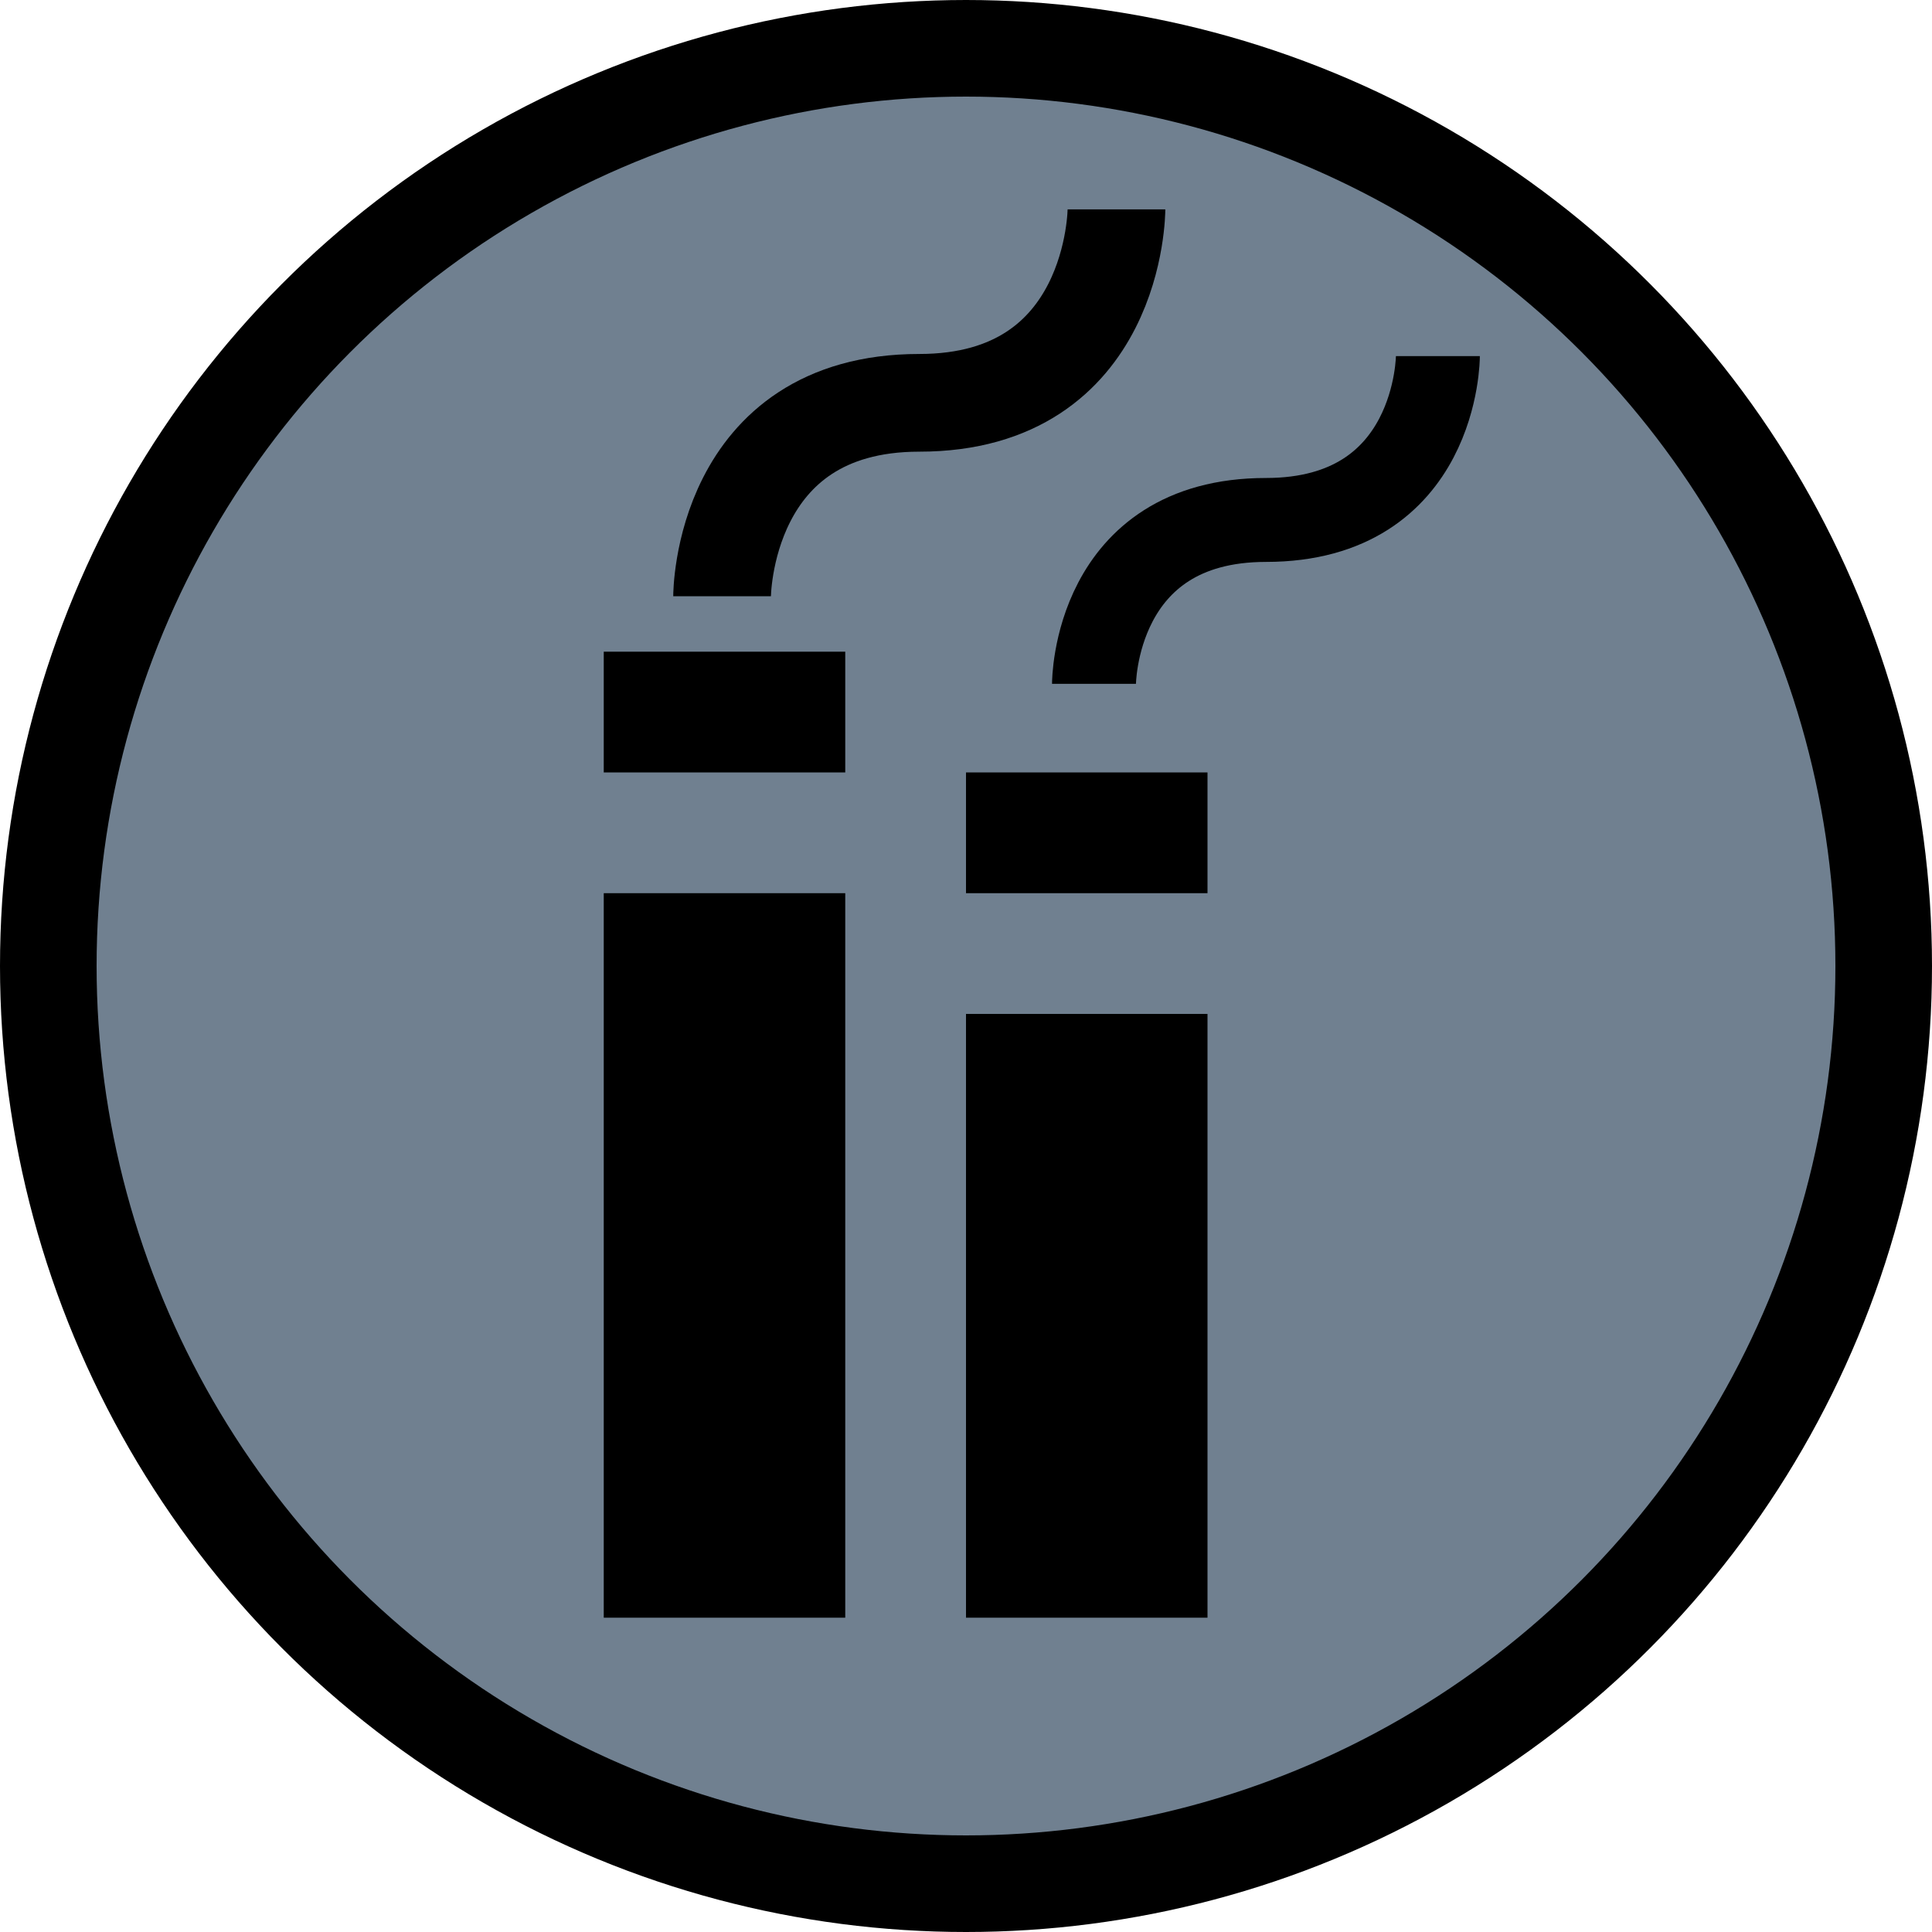
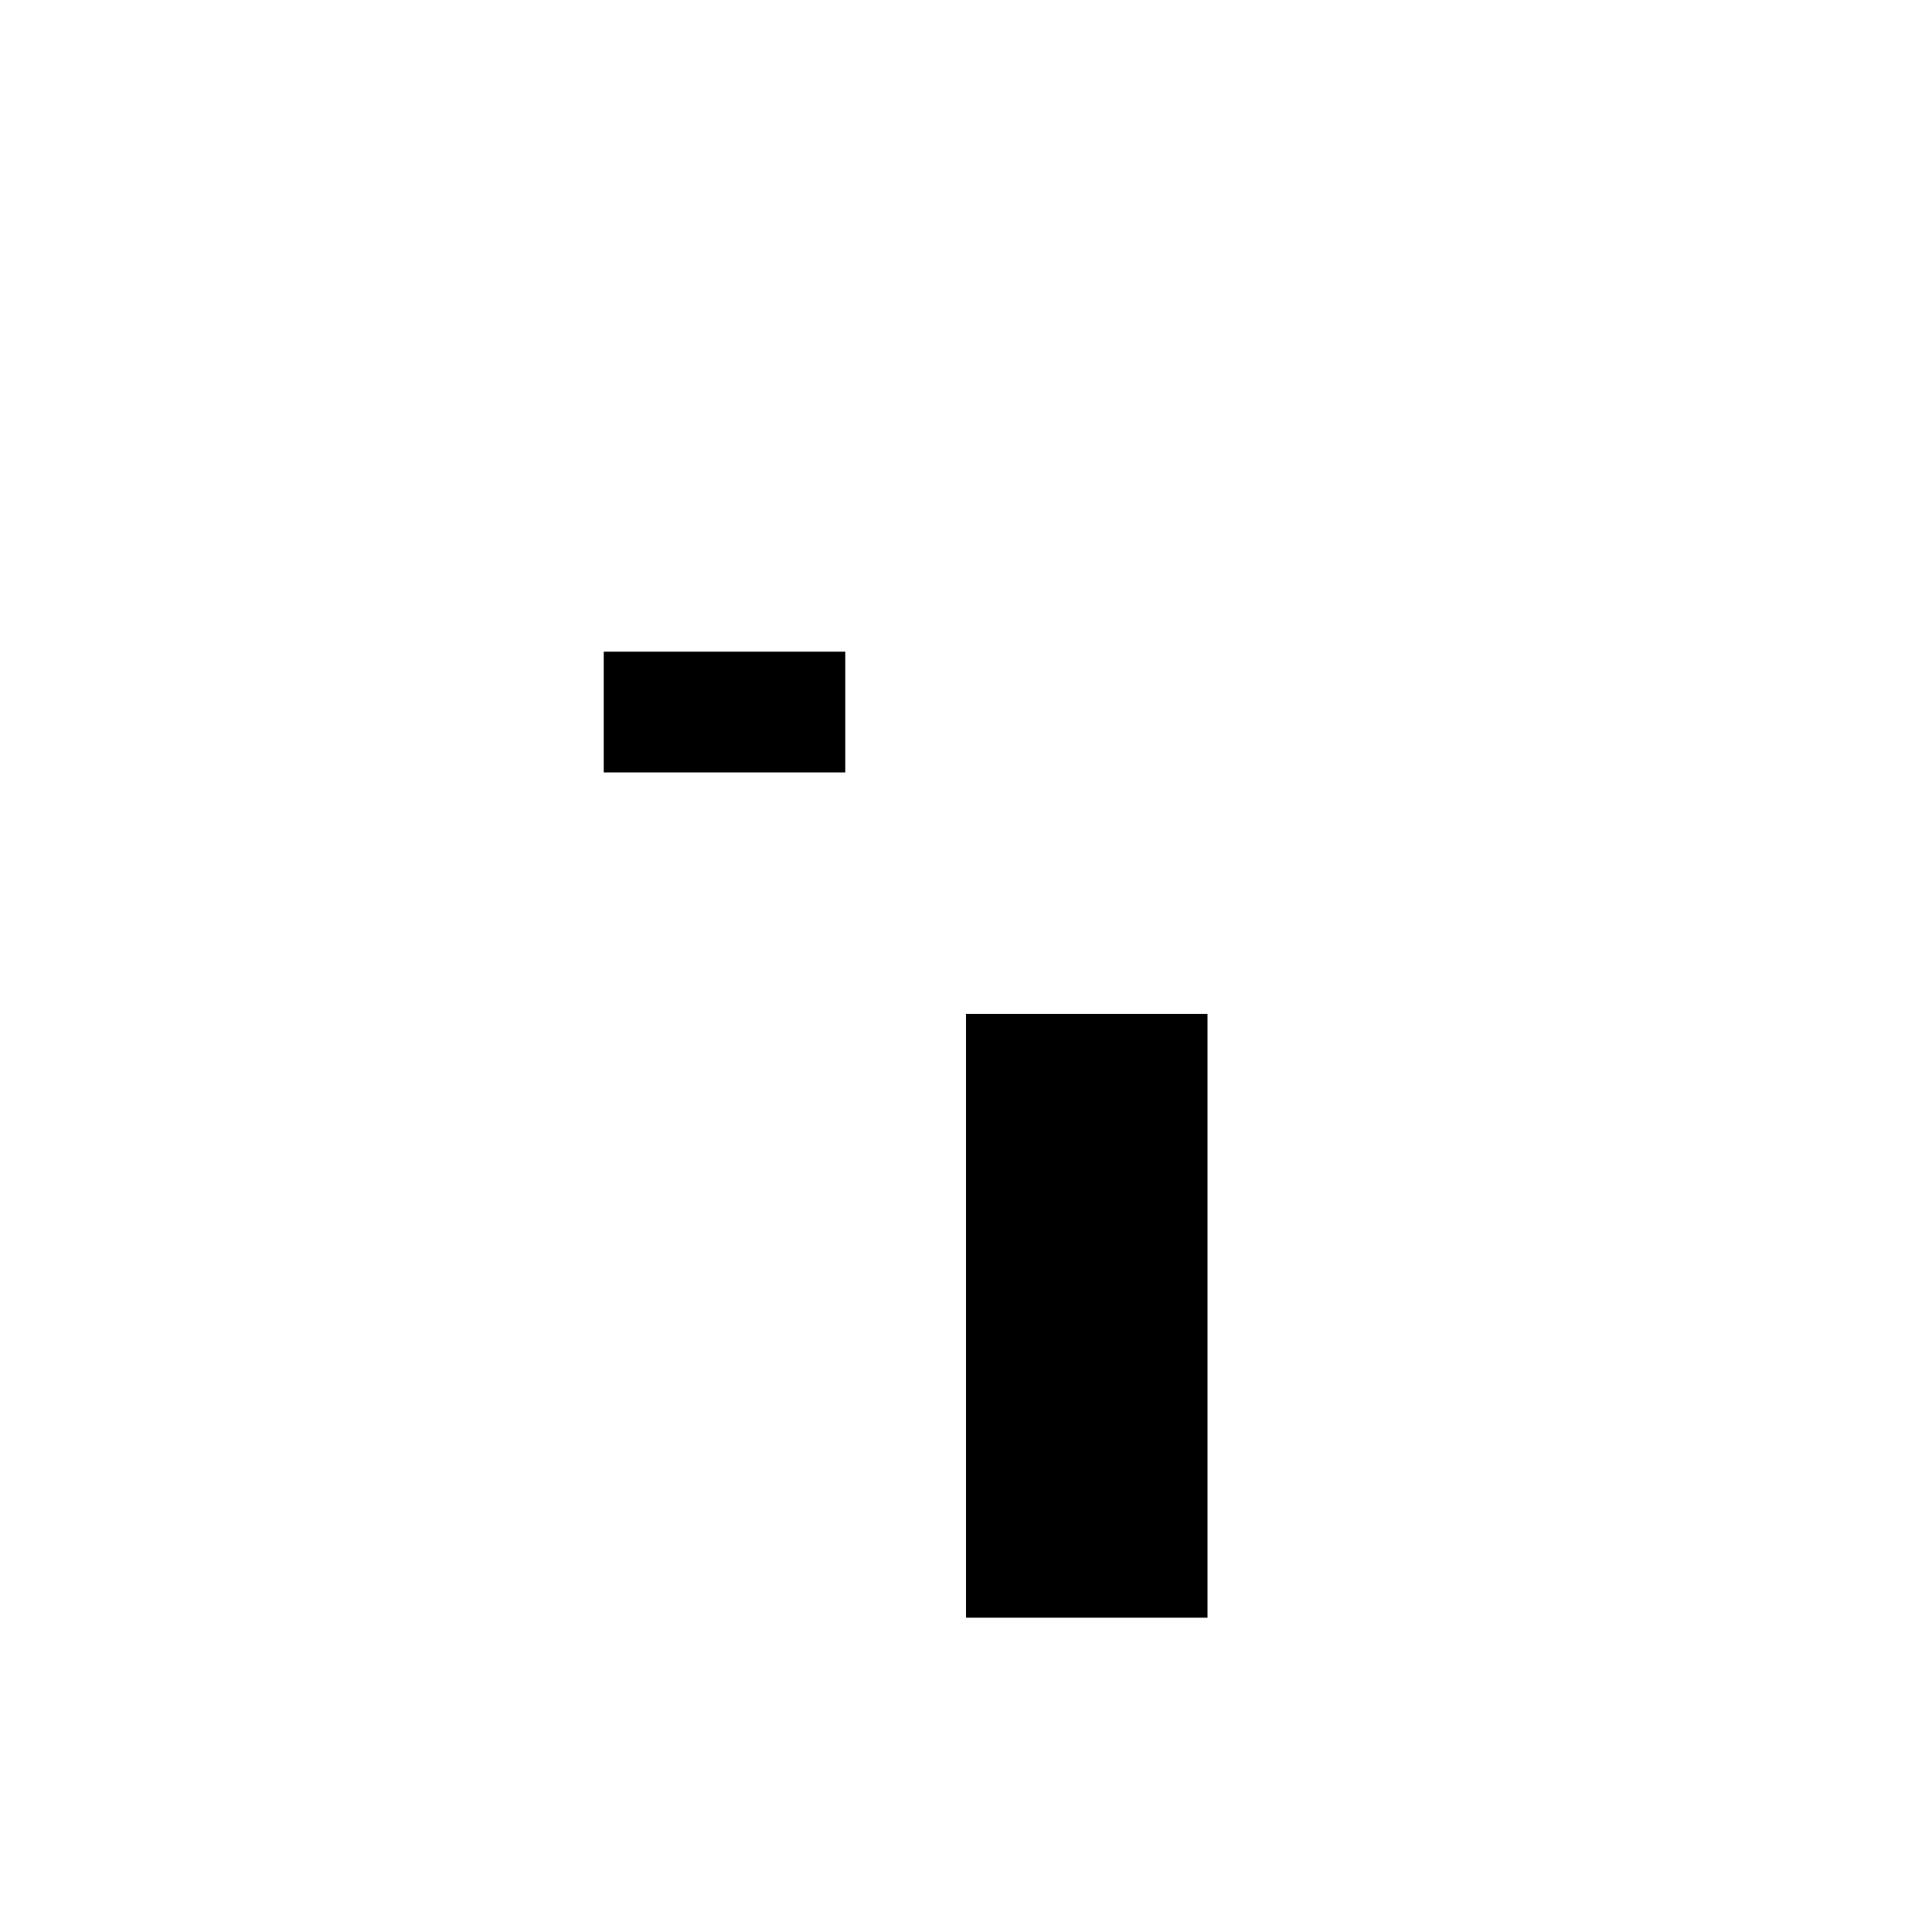
<svg xmlns="http://www.w3.org/2000/svg" width="16.0px" height="16.0px" viewBox="0 0 16.0 16.0" version="1.1" id="SVGRoot">
  <defs id="defs1801" />
  <g id="g2965">
-     <circle style="fill:#708090;fill-opacity:1;stroke:#000000;stroke-width:0.8;stroke-opacity:1" id="background" cx="8" cy="8" r="7.6" />
    <g id="g1855" transform="translate(0,0.397)">
-       <rect style="fill:#000000" x="5" y="7" width="2" height="6" id="rect2939" />
-       <path style="fill:none;stroke:#000000;stroke-width:0.809;stroke-opacity:1" d="m 5.98,4.541 c 0,0 0,-1.602 1.633,-1.602 1.633,0 1.633,-1.602 1.633,-1.602" id="path2941" />
      <rect style="fill:#000000" x="8" y="8" width="2" height="5" id="rect2943" />
      <rect style="fill:#000000" x="5" y="5" width="2" height="1" id="rect2947" />
-       <rect style="fill:#000000" x="8" y="6" width="2" height="1" id="rect2949" />
-       <path style="fill:none;stroke:#000000;stroke-width:0.695;stroke-opacity:1" d="m 9.06,5.266 c 0,0 0,-1.357 1.424,-1.357 1.424,0 1.424,-1.357 1.424,-1.357" id="path2941-2" />
    </g>
  </g>
</svg>